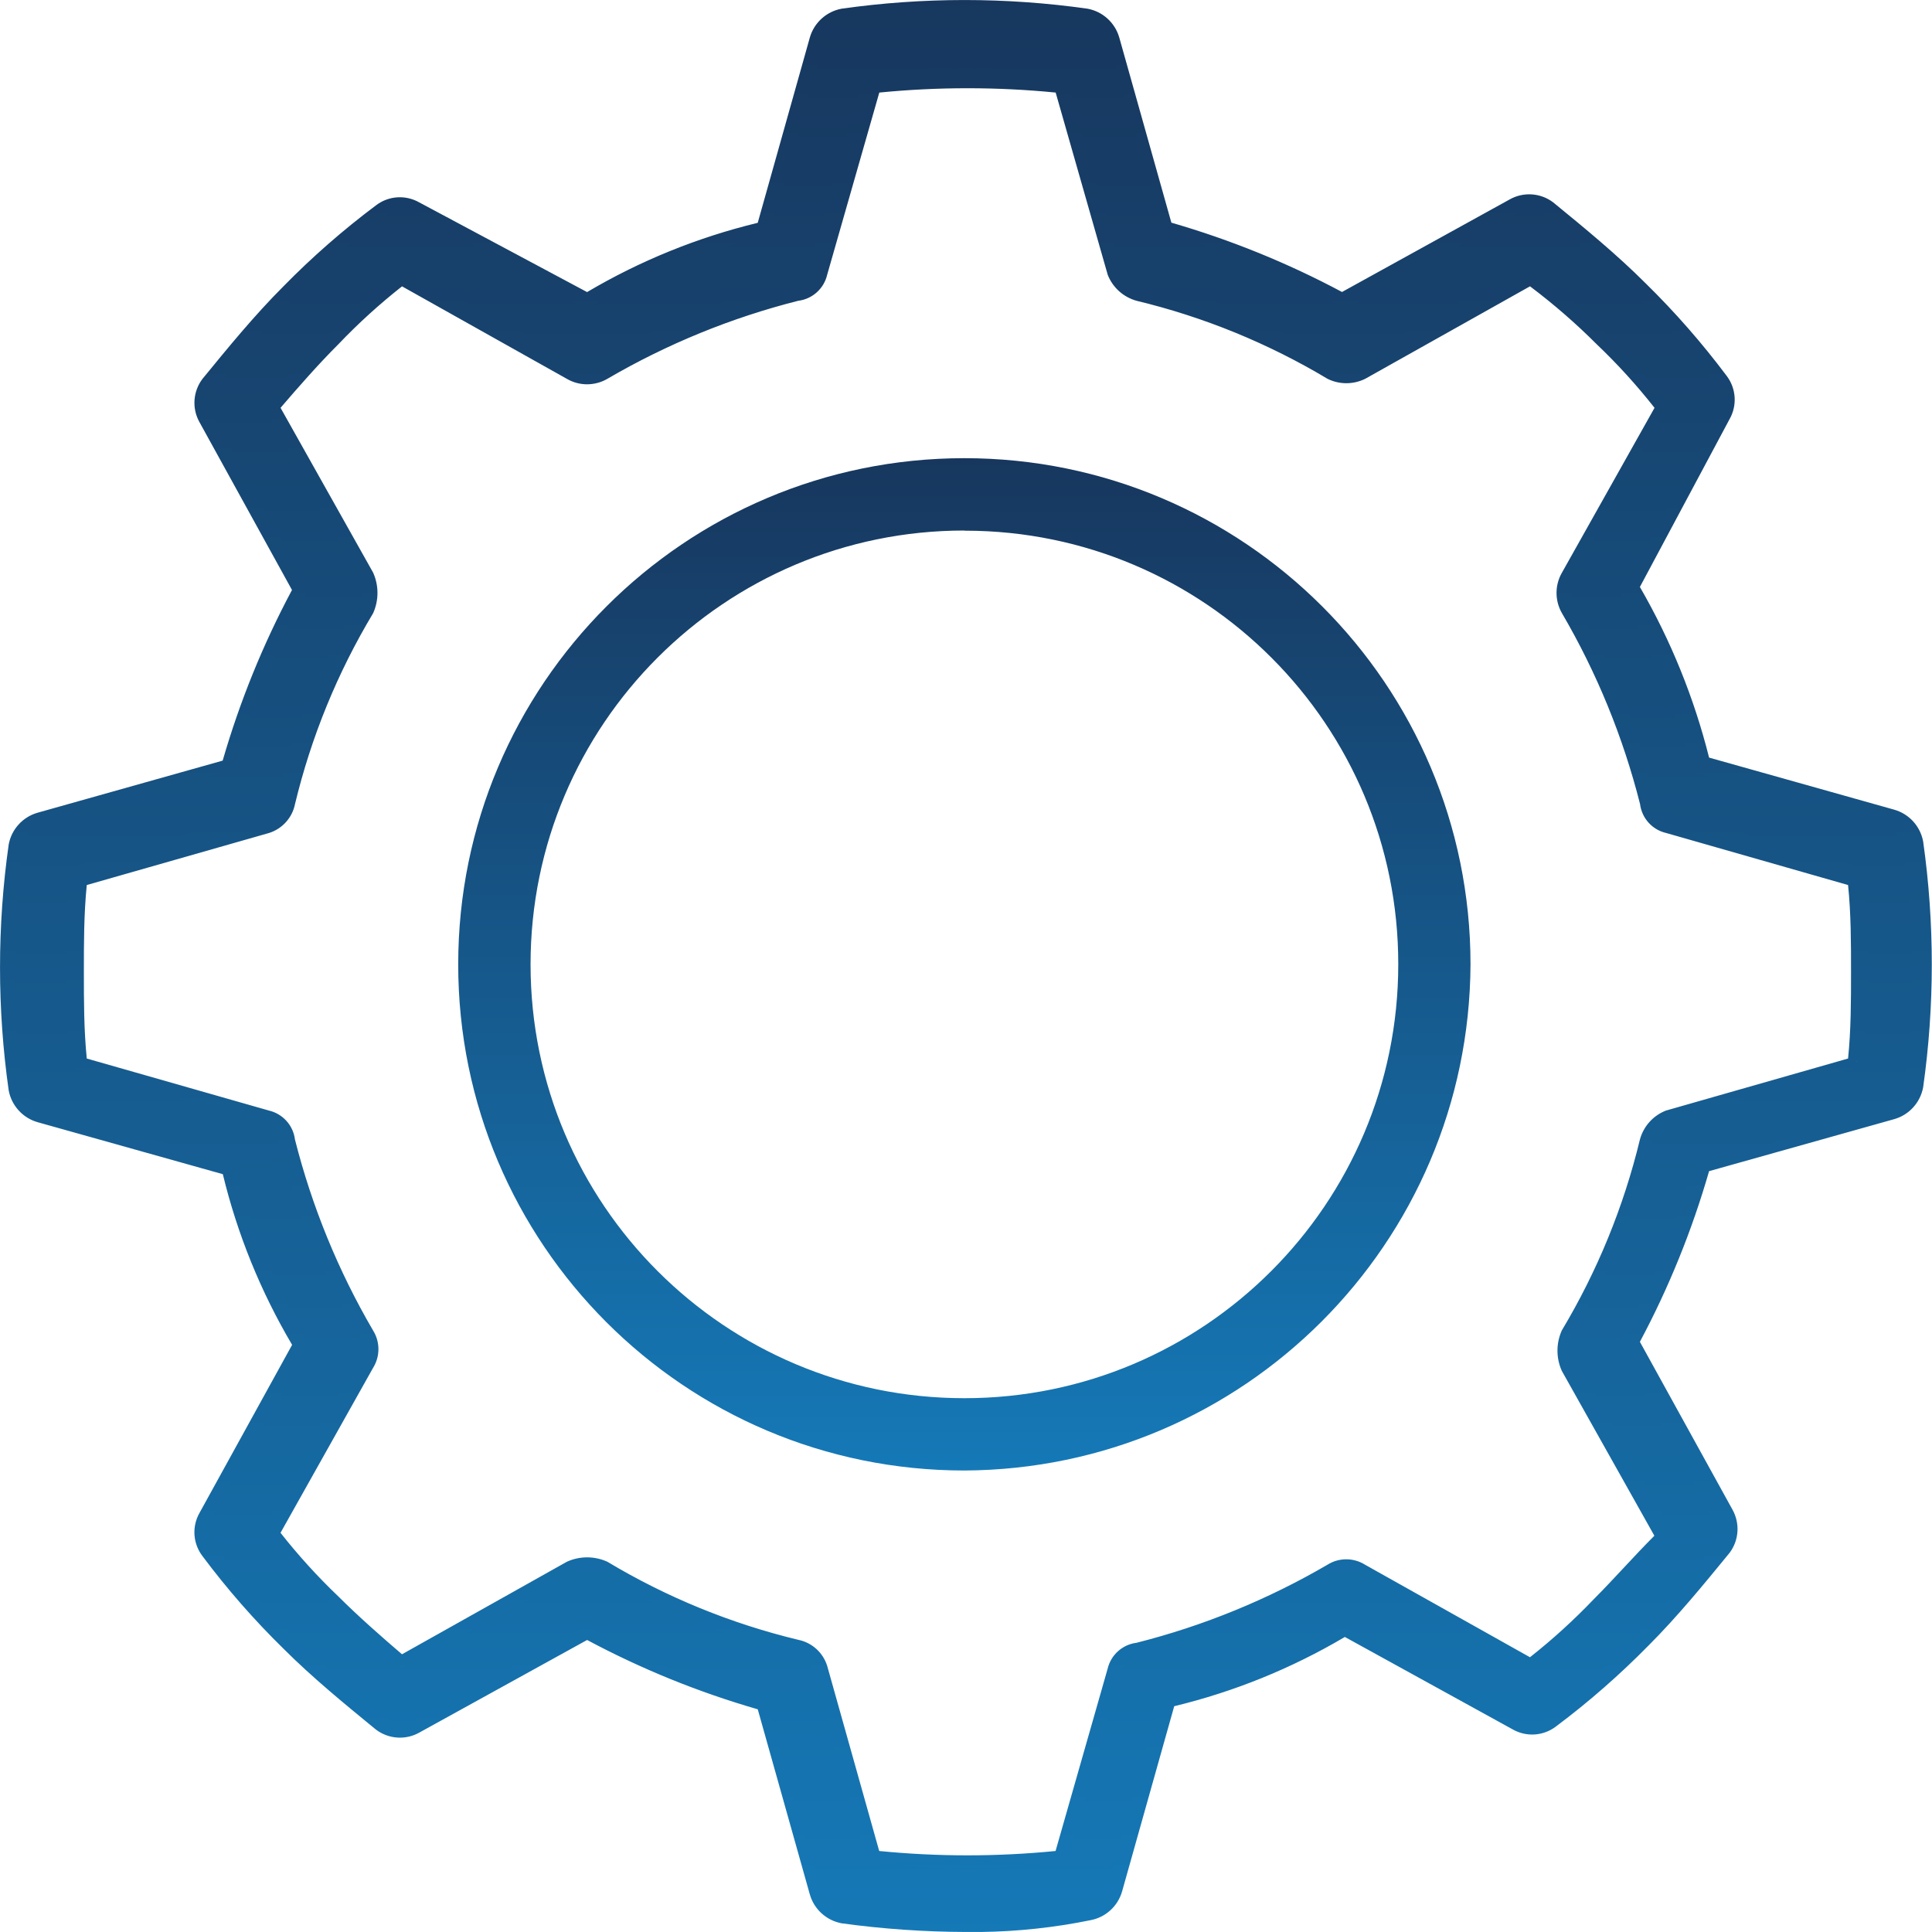
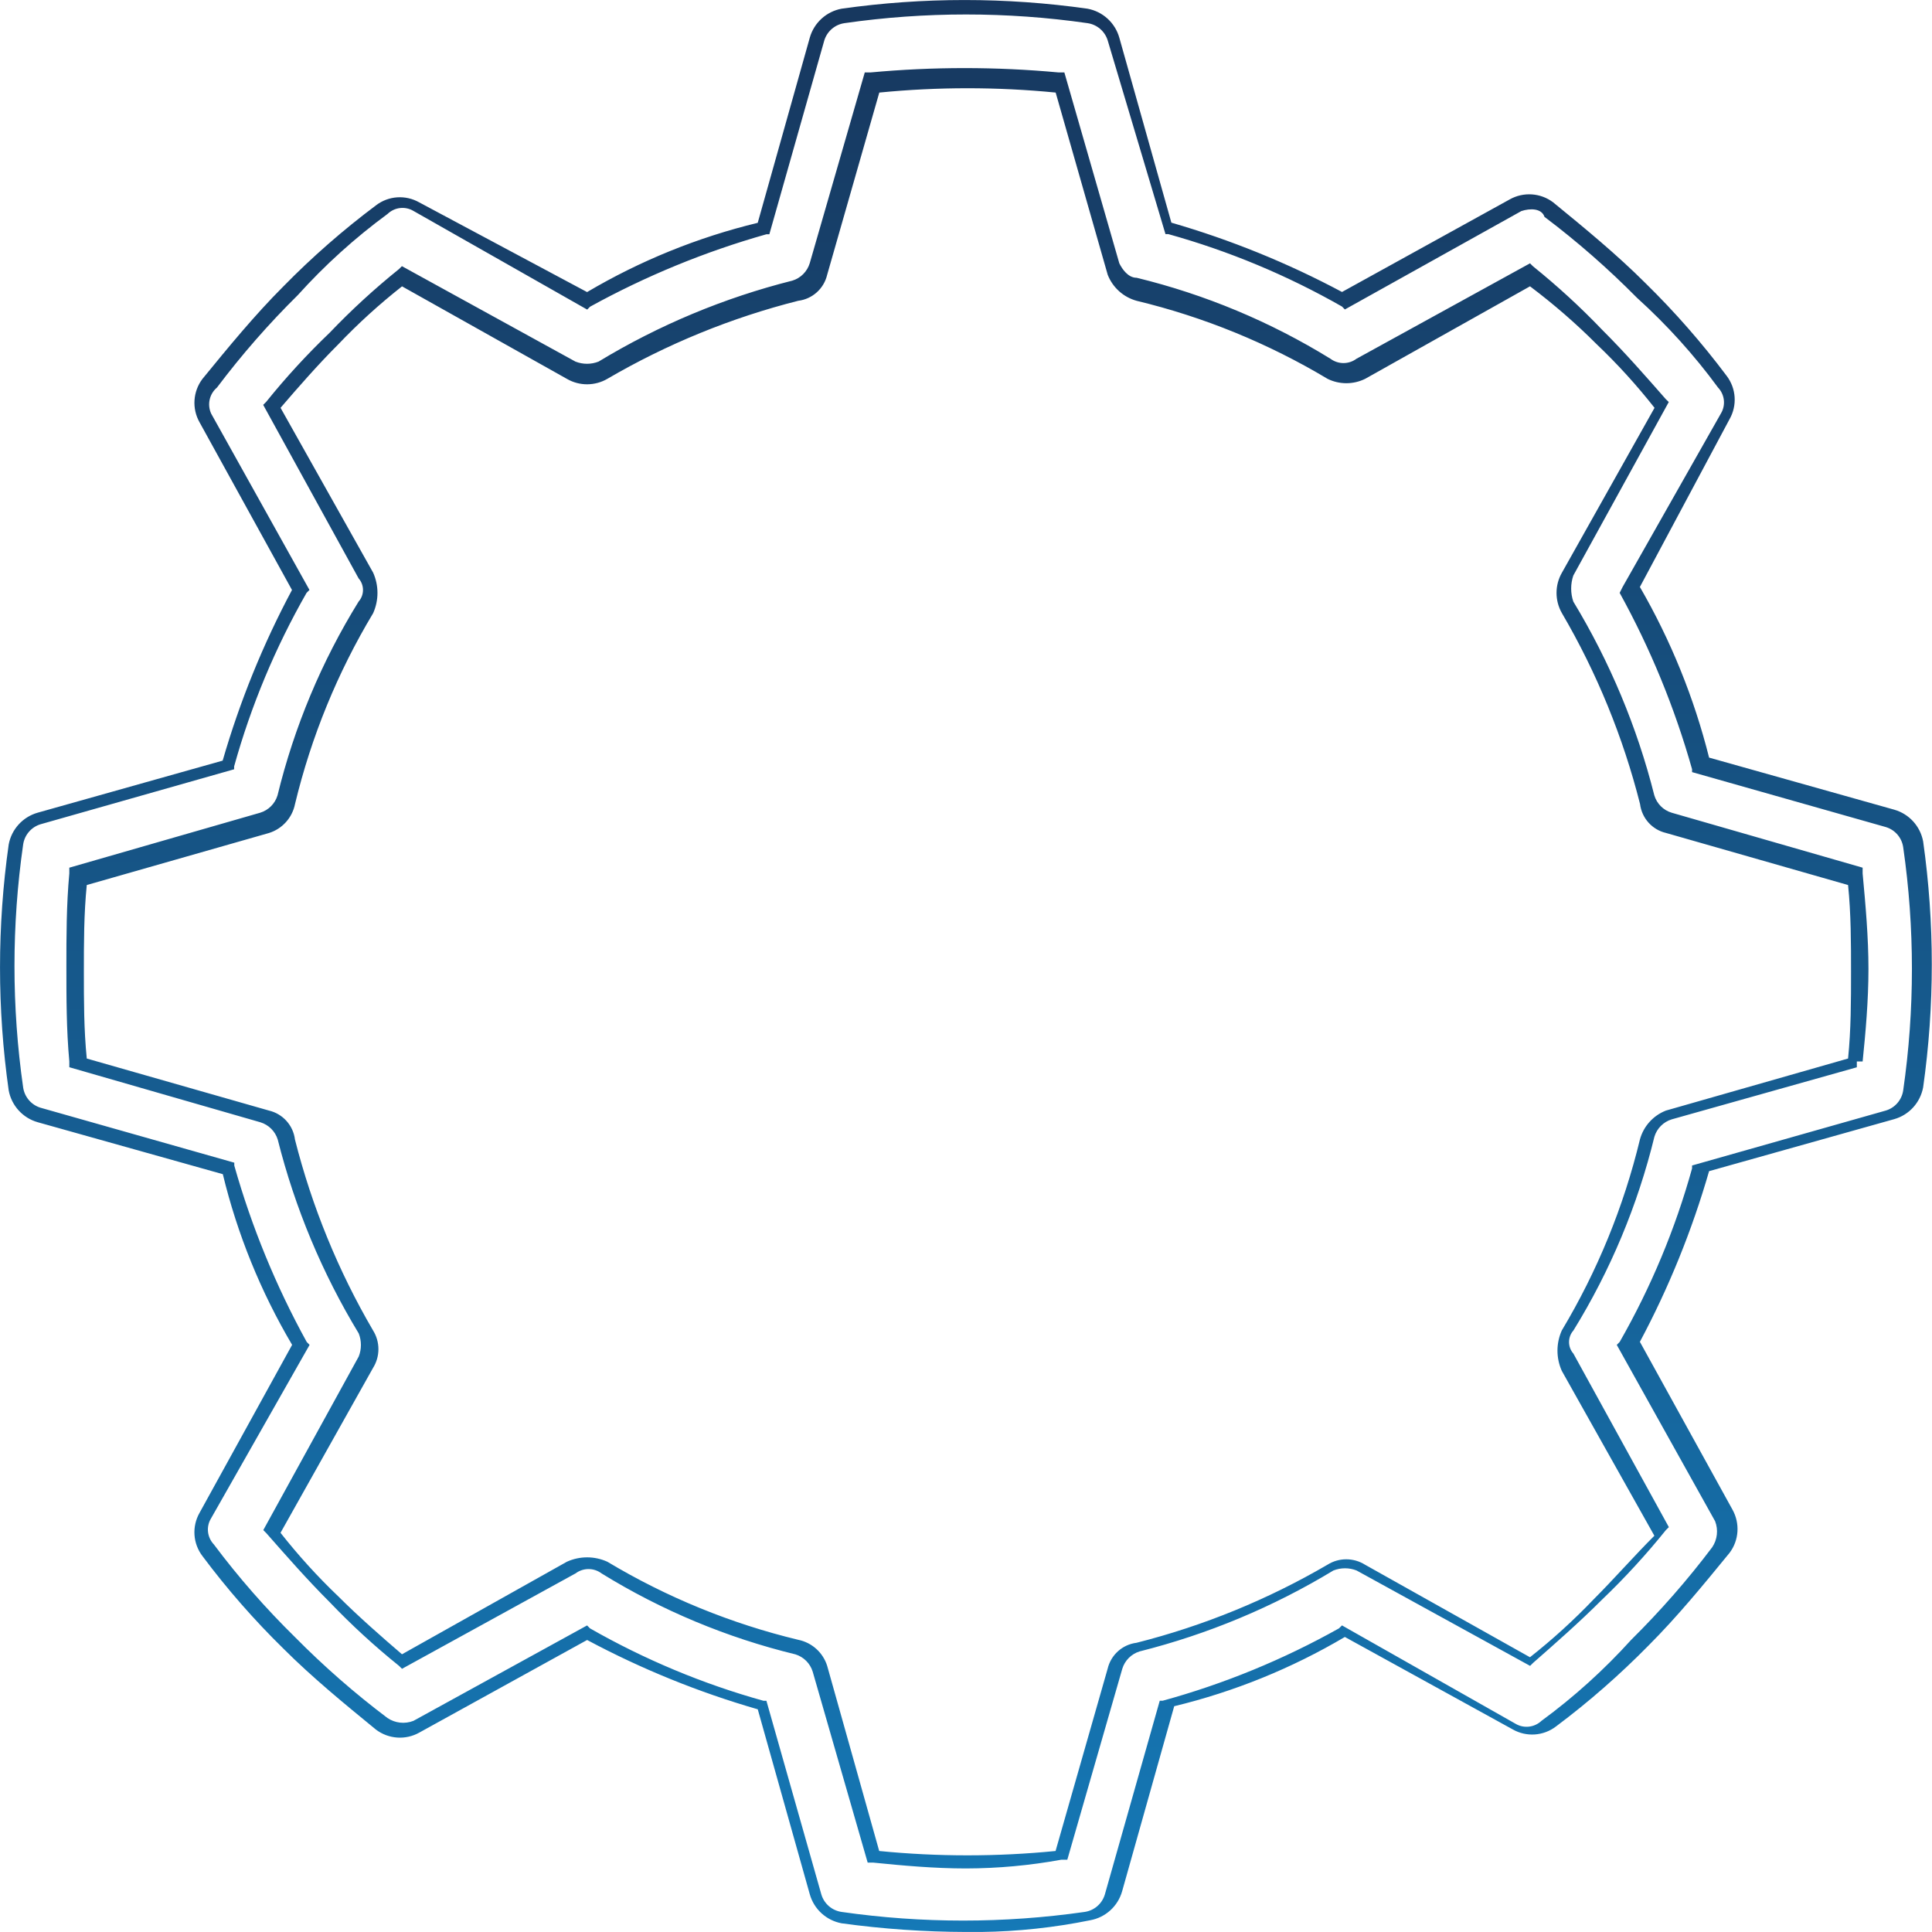
<svg xmlns="http://www.w3.org/2000/svg" xmlns:xlink="http://www.w3.org/1999/xlink" viewBox="0 0 61.344 61.344">
  <defs>
-     <path id="a" d="M19.096 11.667c1.904-1.174 3.98-2.042 6.153-2.571.363-.088.647-.372.735-.735l1.657-5.886c1.955-.184 3.923-.184 5.876 0l1.657 5.881c.089.363.372.647.735.735 2.167.545 4.242 1.412 6.153 2.571.312.183.697.183 1.01 0l5.418-2.939c.733.643 1.469 1.286 2.201 2.02.74.666 1.417 1.403 2.019 2.2l-3.03 5.331c-.183.313-.183.699 0 1.011 1.175 1.904 2.042 3.98 2.571 6.153.088.363.372.647.736.735l5.877 1.653c.2.934.262 1.894.183 2.847.062 1.01.03 2.023-.092 3.03l-5.881 1.652c-.363.088-.646.37-.735.734-.544 2.167-1.408 4.241-2.564 6.153-.183.312-.183.698 0 1.01l2.937 5.322c-.642.733-1.286 1.469-2.019 2.199-.667.743-1.405 1.419-2.201 2.021l-5.331-2.93c-.313-.183-.698-.183-1.009 0-1.905 1.174-3.981 2.043-6.154 2.57-.363.088-.646.372-.735.735l-1.651 5.877c-1.955.184-3.924.184-5.878 0l-1.653-5.873c-.088-.364-.372-.647-.735-.735-2.168-.545-4.242-1.413-6.153-2.57-.312-.184-.698-.184-1.01 0l-5.418 2.938c-.735-.643-1.469-1.286-2.2-2.02-.742-.667-1.419-1.403-2.02-2.2l2.931-5.335c.183-.312.183-.698 0-1.01-1.174-1.903-2.042-3.98-2.571-6.153-.088-.362-.368-.645-.729-.734l-5.88-1.653c-.092-1.011-.184-1.929-.184-2.939s.092-2.02.184-2.939l5.88-1.649c.363-.089.647-.372.735-.735.544-2.168 1.408-4.243 2.565-6.156.183-.312.183-.698 0-1.01L8.54 12.948c.643-.735 1.286-1.469 2.02-2.2.667-.742 1.404-1.419 2.2-2.02l5.325 2.939c.157.091.331.137.506.137.174 0 .349-.046.505-.137M26.815.55c-.386.083-.7.362-.827.735l-1.745 5.969c-1.954.535-3.835 1.308-5.6 2.3l-5.418-3.03c-.35-.203-.789-.167-1.1.092-1.01.826-2.02 1.653-2.939 2.571-.93.913-1.79 1.896-2.571 2.939-.259.311-.296.75-.092 1.1l3.03 5.418c-.992 1.765-1.765 3.646-2.3 5.6l-5.968 1.743c-.373.127-.652.442-.735.827-.367 2.589-.367 5.216 0 7.806.083.385.362.699.735.825l5.969 1.746c.536 1.953 1.308 3.834 2.3 5.6l-3.03 5.418c-.203.35-.167.789.092 1.099.826 1.011 1.653 2.021 2.571 2.94.913.93 1.896 1.79 2.939 2.57.311.26.75.295 1.1.093l5.418-3.031c1.765.993 3.646 1.765 5.6 2.301l1.744 5.97c.127.372.441.652.827.734 2.589.367 5.217.367 7.806 0 .385-.082.699-.362.826-.734l1.746-5.97c1.953-.536 3.834-1.308 5.599-2.301l5.418 3.031c.349.202.789.167 1.099-.093 1.012-.825 2.021-1.652 2.94-2.57.931-.913 1.79-1.896 2.571-2.94.259-.31.295-.749.092-1.099l-3.031-5.418c.993-1.766 1.766-3.646 2.301-5.6l5.971-1.746c.372-.126.651-.44.733-.825.367-2.59.367-5.216-.001-7.805-.082-.386-.361-.7-.733-.827l-5.971-1.744c-.536-1.954-1.308-3.835-2.3-5.6l3.03-5.418c.203-.35.167-.789-.092-1.1-.826-1.01-1.653-2.02-2.571-2.939-.913-.93-1.896-1.79-2.94-2.571-.31-.259-.749-.295-1.099-.092l-5.418 3.03c-1.765-.992-3.646-1.765-5.599-2.3l-1.745-5.969c-.127-.373-.441-.652-.826-.735-1.294-.184-2.599-.276-3.903-.276-1.304 0-2.609.092-3.903.276" />
-   </defs>
+     </defs>
  <clipPath id="b">
    <use overflow="visible" xlink:href="#a" />
  </clipPath>
  <linearGradient id="c" x1="0" x2="1" y1="61.344" y2="61.344" gradientTransform="matrix(0 60.886 -60.886 0 3765.725 .288)" gradientUnits="userSpaceOnUse">
    <stop offset="0" stop-color="#17375e" />
    <stop offset="1" stop-color="#1579b7" />
  </linearGradient>
  <path fill="url(#c)" d="M.183.274h61.07v60.978H.183z" clip-path="url(#b)" />
  <g>
    <defs>
      <path id="d" d="M19.285 12.028c1.894-1.106 3.934-1.94 6.061-2.478.449-.055.815-.385.918-.826l1.655-5.785c1.862-.183 3.738-.183 5.6 0l1.653 5.787c.159.404.499.71.918.825 2.135.514 4.179 1.35 6.063 2.478.376.185.815.185 1.192 0l5.235-2.938c.747.562 1.456 1.177 2.117 1.839.66.628 1.273 1.303 1.837 2.019l-2.94 5.234c-.229.397-.229.888 0 1.286 1.108 1.894 1.942 3.935 2.48 6.06.056.45.385.817.826.919l5.779 1.653c.094.918.094 1.837.094 2.755 0 .917 0 1.836-.094 2.754l-5.785 1.653c-.404.159-.71.498-.824.918-.516 2.135-1.352 4.178-2.48 6.062-.184.408-.184.877 0 1.285l2.939 5.234c-.644.643-1.286 1.377-1.93 2.021-.629.658-1.304 1.273-2.02 1.837l-5.237-2.938c-.364-.229-.83-.229-1.192 0-1.896 1.106-3.936 1.941-6.063 2.479-.449.056-.814.384-.918.825l-1.653 5.786c-1.861.184-3.738.184-5.6 0l-1.652-5.879c-.133-.422-.484-.739-.917-.826-2.135-.514-4.179-1.35-6.062-2.479-.409-.186-.877-.186-1.286 0l-5.235 2.938c-.643-.551-1.376-1.193-2.02-1.836-.66-.629-1.273-1.305-1.837-2.021l2.937-5.234c.229-.365.229-.829 0-1.193-1.107-1.895-1.941-3.936-2.479-6.062-.055-.448-.386-.815-.826-.918L2.755 33.61c-.092-.918-.092-1.837-.092-2.754 0-.918 0-1.837.092-2.755l5.786-1.652c.422-.132.739-.484.826-.919.514-2.134 1.35-4.178 2.481-6.061.183-.409.183-.878 0-1.286l-2.94-5.234c.551-.643 1.194-1.378 1.837-2.02.629-.66 1.304-1.273 2.02-1.837l5.234 2.937c.199.116.421.173.643.173.222-.001.444-.058.643-.174M27.642 2.3h-.184L25.71 8.359c-.081.264-.287.471-.55.551-2.169.546-4.242 1.412-6.154 2.571-.236.093-.498.093-.735 0l-5.51-3.03-.092.092c-.776.625-1.512 1.299-2.2 2.02-.72.689-1.395 1.424-2.02 2.2l-.092.092 3.03 5.51c.185.21.185.525 0 .735-1.177 1.903-2.045 3.98-2.575 6.154-.08.264-.287.471-.551.551l-6.06 1.745v.181c-.093 1.011-.093 2.021-.093 2.939 0 1.01 0 2.021.093 3.031v.185l6.067 1.748c.264.081.471.287.551.55.546 2.169 1.412 4.243 2.571 6.154.093.236.093.499 0 .734l-3.03 5.511.092.092c.643.73 1.285 1.465 2.02 2.2.689.721 1.423 1.395 2.2 2.02l.092.092 5.51-3.029c.245-.184.581-.184.826 0 1.904 1.175 3.981 2.042 6.154 2.57.264.081.471.288.551.552l1.745 6.061h.183c.919.093 1.929.185 2.939.185 1.015-.002 2.03-.095 3.029-.278h.188l1.745-6.061c.081-.265.287-.471.55-.552 2.169-.546 4.243-1.412 6.154-2.57.237-.093.499-.093.735 0l5.51 3.029.092-.092c.731-.642 1.465-1.285 2.2-2.019.721-.69 1.395-1.425 2.02-2.201l.094-.093-3.031-5.51c-.185-.209-.185-.524 0-.734 1.175-1.903 2.042-3.981 2.572-6.153.08-.264.287-.471.55-.551l5.877-1.653v-.184h.184c.094-.919.185-1.93.185-2.939s-.091-2.02-.185-3.031v-.184l-6.063-1.745c-.267-.08-.471-.287-.551-.551-.546-2.167-1.414-4.242-2.572-6.153-.091-.268-.091-.558 0-.827l3.031-5.509-.095-.092c-.642-.731-1.282-1.465-2.019-2.2-.688-.72-1.424-1.395-2.2-2.02l-.092-.092-5.51 3.03c-.244.183-.581.183-.826 0-1.903-1.174-3.98-2.042-6.153-2.571-.274 0-.459-.275-.551-.459L33.795 2.3h-.184c-.993-.092-1.989-.138-2.985-.138s-1.992.046-2.984.138m-8.906 7.438c1.773-.977 3.652-1.749 5.6-2.3h.092l1.744-6.152c.089-.292.339-.508.643-.551 2.558-.367 5.156-.367 7.714 0 .303.043.554.259.643.551l1.834 6.148h.092c1.925.536 3.776 1.309 5.512 2.299l.092.093 5.603-3.124c.276-.092.644-.092.735.184 1.042.785 2.022 1.644 2.938 2.571.951.86 1.813 1.814 2.571 2.847.213.223.252.561.092.826l-3.122 5.51-.092.184c.978 1.773 1.749 3.652 2.299 5.6v.092l6.154 1.745c.293.089.507.339.55.643.369 2.558.369 5.156 0 7.715-.043.302-.257.553-.55.642l-6.154 1.745v.092c-.533 1.924-1.307 3.776-2.299 5.511l-.092.093 3.122 5.598c.107.275.072.585-.093.829-.785 1.041-1.646 2.022-2.572 2.939-.859.949-1.813 1.813-2.846 2.57-.226.213-.563.251-.827.093l-5.509-3.122-.094.093c-1.766.99-3.646 1.763-5.6 2.299h-.092l-1.744 6.154c-.089.295-.34.509-.642.552-2.56.366-5.157.366-7.715 0-.303-.043-.554-.257-.643-.552l-1.745-6.152h-.092c-1.925-.535-3.775-1.309-5.51-2.3l-.092-.093-5.514 3.03c-.273.107-.583.073-.826-.092-1.041-.785-2.023-1.644-2.939-2.571-.93-.913-1.79-1.895-2.571-2.938-.213-.224-.252-.562-.091-.826l3.13-5.511-.091-.092c-.977-1.773-1.748-3.652-2.3-5.601v-.092l-6.153-1.745c-.292-.089-.507-.34-.551-.644-.367-2.558-.367-5.156 0-7.713.044-.304.259-.554.551-.643l6.148-1.746v-.092c.535-1.925 1.309-3.776 2.3-5.51l.092-.092-3.122-5.6c-.13-.285-.056-.623.185-.826.784-1.041 1.643-2.024 2.57-2.939.859-.953 1.814-1.815 2.848-2.575.222-.213.56-.252.825-.092l5.512 3.13.092-.092zM26.723.276c-.483.089-.875.445-1.01.917l-1.654 5.882c-1.905.461-3.731 1.202-5.418 2.199l-5.326-2.846c-.436-.249-.979-.214-1.377.092C10.895 7.301 9.913 8.16 9 9.091c-.919.919-1.745 1.929-2.572 2.94-.302.4-.339.941-.092 1.377l2.935 5.325c-.921 1.725-1.658 3.541-2.201 5.418l-5.877 1.654c-.472.135-.828.526-.917 1.01-.367 2.589-.367 5.217 0 7.806.089.482.445.875.917 1.01l5.882 1.651c.461 1.904 1.202 3.73 2.2 5.419l-2.938 5.332c-.249.436-.213.978.093 1.377.78 1.044 1.639 2.026 2.57 2.938.919.918 1.93 1.745 2.939 2.571.4.301.94.339 1.377.092l5.326-2.939c1.724.922 3.54 1.659 5.418 2.201l1.653 5.877c.135.473.527.828 1.01.918 1.308.18 2.628.271 3.949.275h.477c1.166-.015 2.328-.14 3.47-.373.483-.088.875-.443 1.01-.918l1.654-5.877c1.903-.46 3.729-1.201 5.418-2.199l5.328 2.934c.435.249.978.213 1.377-.093 1.043-.78 2.024-1.641 2.938-2.57.918-.919 1.745-1.93 2.571-2.94.302-.398.338-.939.092-1.377l-2.938-5.325c.92-1.724 1.656-3.54 2.197-5.419l5.877-1.651c.476-.135.829-.526.92-1.011.366-2.589.366-5.217 0-7.807-.091-.483-.444-.874-.92-1.009l-5.877-1.653c-.476-1.9-1.217-3.723-2.197-5.418l2.846-5.326c.249-.436.213-.978-.091-1.377-.782-1.044-1.642-2.026-2.572-2.938-.919-.918-1.928-1.746-2.938-2.572-.401-.302-.942-.338-1.379-.092l-5.324 2.939c-1.725-.921-3.541-1.658-5.418-2.201l-1.654-5.877c-.135-.472-.526-.828-1.01-.917-1.294-.183-2.6-.275-3.903-.275-1.304 0-2.609.092-3.903.275" />
    </defs>
    <clipPath id="e">
      <use overflow="visible" xlink:href="#d" />
    </clipPath>
    <linearGradient id="f" x1="0" x2="1" y1="61.344" y2="61.344" gradientTransform="matrix(0 61.345 -61.338 0 3793.395 -.021)" gradientUnits="userSpaceOnUse">
      <stop offset="0" stop-color="#17375e" />
      <stop offset="1" stop-color="#1579b7" />
    </linearGradient>
    <path fill="url(#f)" d="M-.091.001H61.43v61.343H-.091z" clip-path="url(#e)" />
  </g>
  <g>
    <defs>
      <path id="g" d="M16.846 30.62c0-7.608 6.167-13.775 13.775-13.775v.005h.034c7.597.009 13.75 6.174 13.742 13.771-.002 7.607-6.169 13.774-13.775 13.774-7.609 0-13.776-6.168-13.776-13.775m-2.297.001c0 8.876 7.196 16.07 16.072 16.07 8.857-.042 16.028-7.212 16.07-16.07v-.002c-.001-8.876-7.196-16.071-16.072-16.071-8.876.001-16.07 7.197-16.07 16.073" />
    </defs>
    <clipPath id="h">
      <use overflow="visible" xlink:href="#g" />
    </clipPath>
    <linearGradient id="i" x1="0" x2="1" y1="61.344" y2="61.344" gradientTransform="matrix(0 32.142 -32.142 0 2002.317 14.543)" gradientUnits="userSpaceOnUse">
      <stop offset="0" stop-color="#17375e" />
      <stop offset="1" stop-color="#1579b7" />
    </linearGradient>
-     <path fill="url(#i)" d="M14.549 14.548h32.143v32.143H14.549z" clip-path="url(#h)" />
  </g>
</svg>